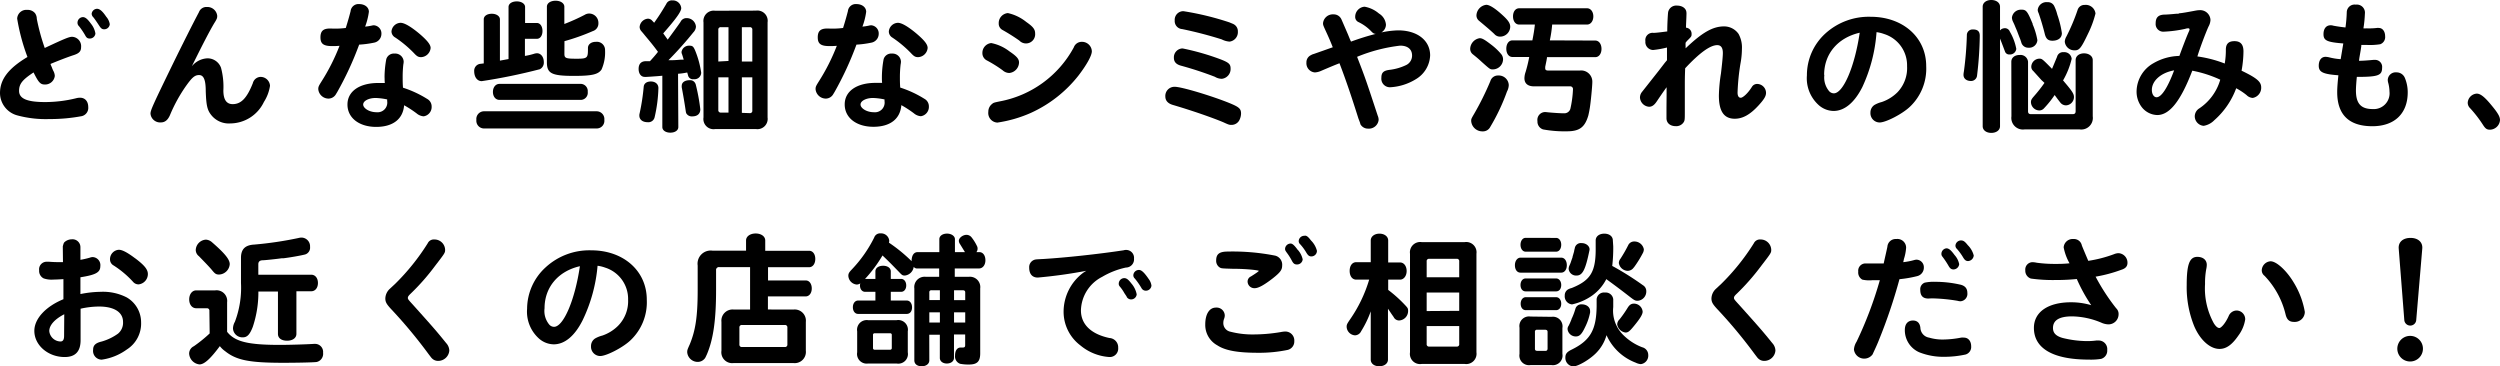
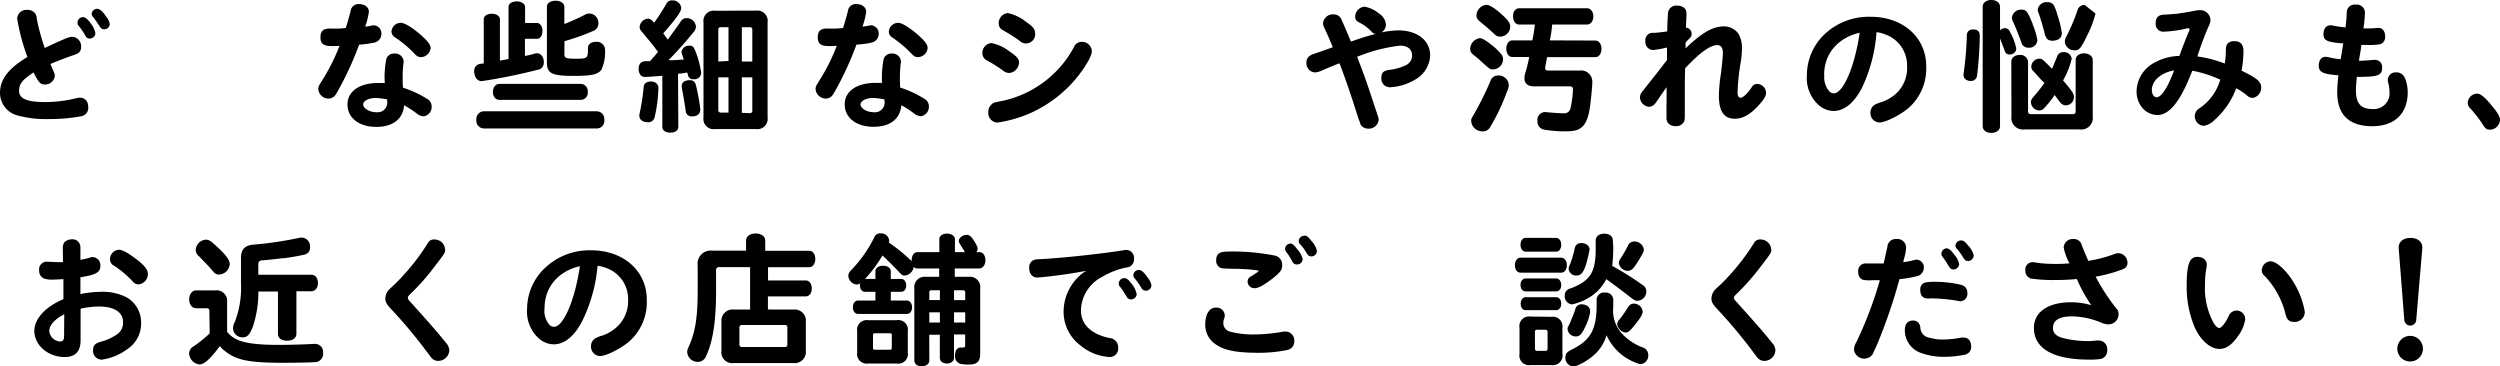
<svg xmlns="http://www.w3.org/2000/svg" width="447.02" height="65.52" viewBox="0 0 447.02 65.52">
  <g id="レイヤー_2" data-name="レイヤー 2">
    <g id="LP">
      <path d="M9.05,11.54c.08.16.15.34.23.52a4.52,4.52,0,0,0,.31.71,2.12,2.12,0,0,1,.21.8A1.74,1.74,0,0,1,8,15.11c-.78,0-1.11-.37-2-2.16C4,14.27,3.41,15,3.41,16.25c0,1.4,1.45,2,4.65,2a23.22,23.22,0,0,0,5.54-.68,2.8,2.8,0,0,1,.7-.1c.91,0,1.48.65,1.48,1.69a1.51,1.51,0,0,1-1.17,1.61,31,31,0,0,1-5.82.52,19.41,19.41,0,0,1-5.67-.65,4.17,4.17,0,0,1-3.12-4c0-2.45,1.51-4.42,4.91-6.45A35.74,35.74,0,0,1,3.07,3.33,1.64,1.64,0,0,1,4.89,1.77a1.67,1.67,0,0,1,1.38.6,1.74,1.74,0,0,1,.31,1A37.15,37.15,0,0,0,8,8.58c3.43-1.61,4.34-2,4.88-2a1.68,1.68,0,0,1,1.62,1.85c0,.73-.34,1.09-1.25,1.4-1.3.42-3,1.1-4.19,1.59Zm7.23-7.28A3.65,3.65,0,0,1,17.06,6a1,1,0,0,1-1,.89c-.41,0-.6-.13-.86-.63a13.44,13.44,0,0,0-1.06-1.56A.85.85,0,0,1,13.86,4a1,1,0,0,1,1-.94C15.29,3.09,15.68,3.43,16.28,4.26ZM19,3a2.63,2.63,0,0,1,.63,1.33,1,1,0,0,1-1,.91c-.37,0-.57-.16-.86-.6s-.88-1.33-1.09-1.56a.92.92,0,0,1-.29-.62,1,1,0,0,1,1-.89C17.86,1.61,18.33,2,19,3Z" />
-       <path d="M37.08,10.43a2.56,2.56,0,0,1,2.44,1.69,13.16,13.16,0,0,1,.42,4.05c0,1.61.54,2.45,1.66,2.45,1.51,0,2.55-1.07,3.61-3.75a1.47,1.47,0,0,1,1.36-1.12,1.69,1.69,0,0,1,1.71,1.59,7.4,7.4,0,0,1-1.09,2.89,6.71,6.71,0,0,1-6,3.84,4,4,0,0,1-3.4-1.48c-.73-.91-.91-1.71-1-4.26,0-2.11-.39-2.91-1.2-2.91s-1.3.52-2.31,1.92a27.38,27.38,0,0,0-2.89,5.25c-.39.89-.91,1.3-1.63,1.3a1.73,1.73,0,0,1-1.85-1.56c0-.62.36-1.43,4.39-9.7,1.38-2.8,3.07-6.18,4.27-8.45A1.42,1.42,0,0,1,37,1.25a1.77,1.77,0,0,1,1.84,1.56c0,.36,0,.52-.54,1.35-.89,1.51-2.06,3.77-4,7.7A3.78,3.78,0,0,1,37.08,10.43Z" />
      <path d="M60,5.12A14.71,14.71,0,0,0,61.83,5c.41-1.32.6-2,.86-3A1.41,1.41,0,0,1,64.22.73c1,0,1.74.57,1.74,1.38a12.1,12.1,0,0,1-.67,2.65,9.67,9.67,0,0,0,1.17-.18,1.67,1.67,0,0,1,.39-.06A1.46,1.46,0,0,1,68.2,6.08a1.6,1.6,0,0,1-1.28,1.54,17.72,17.72,0,0,1-2.7.36,57.66,57.66,0,0,1-3.93,8.5c-.23.37-.23.39-.31.5a1.55,1.55,0,0,1-1.25.65,1.85,1.85,0,0,1-1.82-1.69c0-.42.08-.57.55-1.33a35.79,35.79,0,0,0,3.25-6.42,12.94,12.94,0,0,1-1.33.05c-1.53,0-2.08-.41-2.08-1.56S57.82,5.1,59,5.1Zm8.76,8.76a17.92,17.92,0,0,1,.31-3.3,1.41,1.41,0,0,1,1.48-1A1.51,1.51,0,0,1,72.18,11a2.63,2.63,0,0,1-.06.52A19.91,19.91,0,0,0,72,13.81c0,.49,0,1.19.06,1.87a19.07,19.07,0,0,1,4.31,2,1.53,1.53,0,0,1,.81,1.37,1.68,1.68,0,0,1-1.43,1.75,2.17,2.17,0,0,1-1.25-.52,19.61,19.61,0,0,0-2.24-1.46c-.2,2.47-2,3.87-5,3.87s-5.13-1.58-5.13-4,2.24-3.85,5.49-3.85c.29,0,.75,0,1.19,0C68.77,14.48,68.77,14.12,68.77,13.88Zm.47,3.9a11.34,11.34,0,0,0-2.06-.26c-1.24,0-2.23.52-2.23,1.17s1.06,1.38,2.42,1.38a1.73,1.73,0,0,0,1.87-2ZM75.09,6.11C76.44,7.28,77,8,77,8.58a1.8,1.8,0,0,1-1.69,1.64c-.49,0-.75-.13-1.3-.73a20.37,20.37,0,0,0-3.33-2.78A1.27,1.27,0,0,1,70,5.64a1.68,1.68,0,0,1,1.64-1.56C72.33,4.08,73.55,4.81,75.09,6.11Z" />
      <path d="M93.86,10a11.69,11.69,0,0,0,1.59-.37A2.26,2.26,0,0,1,96,9.52c.72,0,1.24.67,1.24,1.61a1.31,1.31,0,0,1-.72,1.25,101.57,101.57,0,0,1-10.38,2.13c-.81,0-1.35-.73-1.35-1.8a1.24,1.24,0,0,1,1.12-1.3l.59-.07V3.46c0-.6.6-1,1.44-1s1.45.44,1.45,1v7.38l1.54-.28V1.25c0-.6.62-1,1.48-1s1.48.44,1.48,1V4.11H96c.58,0,1,.6,1,1.43s-.41,1.4-1,1.4H93.86Zm12.9,9.9a1.39,1.39,0,0,1,1.3,1.54,1.37,1.37,0,0,1-1.3,1.53H86.47a1.38,1.38,0,0,1-1.29-1.53,1.38,1.38,0,0,1,1.29-1.54ZM103.92,15a1.29,1.29,0,0,1,1.17,1.43,1.27,1.27,0,0,1-1.17,1.43H89.31c-.7,0-1.17-.6-1.17-1.43S88.63,15,89.31,15Zm-3-5.38c0,.78.23.88,2.21.88s2-.16,2-1.92c0-.65.58-1.1,1.41-1.1A1.47,1.47,0,0,1,108.19,9a7.54,7.54,0,0,1-.63,3.43c-.6.89-1.74,1.14-4.94,1.14-4,0-4.83-.44-4.83-2.44V1.2c0-.63.65-1.07,1.56-1.07s1.56.47,1.56,1.07V4.29a34.88,34.88,0,0,0,3.64-1.64,1.54,1.54,0,0,1,.83-.23A1.66,1.66,0,0,1,107,4.13a1.42,1.42,0,0,1-1,1.43,38,38,0,0,1-5.07,1.8Z" />
      <path d="M121.29,22.72c0,.6-.6,1-1.43,1s-1.43-.41-1.43-1V13.54c-.78.08-1.33.11-2,.16l-.83.05a1.39,1.39,0,0,1-.32,0c-.65,0-1.09-.57-1.09-1.43s.42-1.4,1.38-1.38c.26,0,.44,0,.65,0,.36-.39,1-1.1,1.43-1.67-.78-1.07-1.27-1.66-2.34-2.94-.18-.23-.44-.54-.49-.59l-.11-.13a1.2,1.2,0,0,1-.34-.78,1.62,1.62,0,0,1,1.46-1.49,1,1,0,0,1,.75.32l.39.41c.89-1.27,1.17-1.69,2.16-3.35a1.08,1.08,0,0,1,1.09-.65,1.51,1.51,0,0,1,1.59,1.38c0,.62-.91,1.89-3.22,4.52l.41.57.39.55c.73-1,1.72-2.34,2.29-3.17a1.16,1.16,0,0,1,1.12-.68,1.65,1.65,0,0,1,1.64,1.53,1.55,1.55,0,0,1-.45,1,65.6,65.6,0,0,1-4.47,5c.57,0,1.15,0,2.19-.1l.54,0c-.1-.39-.21-.7-.28-.93a1.09,1.09,0,0,1-.11-.45,1.35,1.35,0,0,1,1.43-1.12c.57,0,.73.16,1.09,1.07a16.57,16.57,0,0,1,1,3.77,1.2,1.2,0,0,1-1.35,1.15.88.88,0,0,1-1-.68l-.15-.52a11.75,11.75,0,0,1-1.64.23Zm-3.56-7a25.79,25.79,0,0,1-.68,5.25,1.14,1.14,0,0,1-1.25.88c-.91,0-1.48-.47-1.48-1.19a1.31,1.31,0,0,1,.05-.39,37.35,37.35,0,0,0,.73-4.76c.05-.57.52-.94,1.28-.94S117.73,15,117.73,15.76Zm6.63-.78a33.38,33.38,0,0,1,.86,4.6c0,.8-.52,1.27-1.43,1.27a1.11,1.11,0,0,1-1-.44c-.11-.13-.13-.21-.21-.75-.16-1.1-.44-2.76-.68-4a1.52,1.52,0,0,1,0-.28c0-.62.57-1,1.43-1A1,1,0,0,1,124.36,15ZM135.17,1.9A1.84,1.84,0,0,1,137.25,4V21a1.84,1.84,0,0,1-2.08,2.08h-7.3A1.82,1.82,0,0,1,125.79,21V4a1.84,1.84,0,0,1,2.08-2.08Zm-4.91,9V4.86h-1.35a.42.42,0,0,0-.47.47V11Zm-1.82,8.76a.42.42,0,0,0,.47.47h1.35V13.83h-1.82ZM134.52,11V5.33a.41.41,0,0,0-.46-.47h-1.41V11Zm-.46,9.23a.41.41,0,0,0,.46-.47V13.83h-1.87v6.35Z" />
      <path d="M148.93,5.12A14.71,14.71,0,0,0,150.75,5c.41-1.32.6-2,.86-3A1.41,1.41,0,0,1,153.14.73c1,0,1.74.57,1.74,1.38a12.1,12.1,0,0,1-.67,2.65,9.67,9.67,0,0,0,1.17-.18,1.76,1.76,0,0,1,.39-.06,1.46,1.46,0,0,1,1.35,1.56,1.6,1.6,0,0,1-1.28,1.54,17.72,17.72,0,0,1-2.7.36,57.66,57.66,0,0,1-3.93,8.5c-.23.37-.23.39-.31.5a1.55,1.55,0,0,1-1.25.65,1.85,1.85,0,0,1-1.82-1.69c0-.42.08-.57.55-1.33a35.79,35.79,0,0,0,3.25-6.42,12.94,12.94,0,0,1-1.33.05c-1.53,0-2.08-.41-2.08-1.56s.52-1.58,1.69-1.58Zm8.76,8.76a17.92,17.92,0,0,1,.31-3.3,1.41,1.41,0,0,1,1.48-1A1.51,1.51,0,0,1,161.1,11a2.63,2.63,0,0,1-.06.52,19.91,19.91,0,0,0-.13,2.27c0,.49,0,1.19.06,1.87a19.07,19.07,0,0,1,4.31,2,1.53,1.53,0,0,1,.81,1.37,1.68,1.68,0,0,1-1.43,1.75,2.17,2.17,0,0,1-1.25-.52,19.61,19.61,0,0,0-2.24-1.46c-.2,2.47-2,3.87-5,3.87s-5.13-1.58-5.13-4,2.24-3.85,5.49-3.85c.29,0,.75,0,1.2,0C157.69,14.48,157.69,14.12,157.69,13.88Zm.47,3.9a11.34,11.34,0,0,0-2.06-.26c-1.24,0-2.23.52-2.23,1.17s1.06,1.38,2.42,1.38a1.73,1.73,0,0,0,1.87-2ZM164,6.11c1.35,1.17,1.87,1.85,1.87,2.47a1.8,1.8,0,0,1-1.69,1.64c-.49,0-.75-.13-1.3-.73a20.37,20.37,0,0,0-3.33-2.78,1.27,1.27,0,0,1-.62-1.07,1.68,1.68,0,0,1,1.64-1.56C161.25,4.08,162.47,4.81,164,6.11Z" />
      <path d="M180.49,9.18c1.3.88,1.72,1.35,1.72,2a1.93,1.93,0,0,1-1.75,1.87,1.81,1.81,0,0,1-1.19-.49,23.26,23.26,0,0,0-2.78-1.74,1.45,1.45,0,0,1-.83-1.33,1.76,1.76,0,0,1,1.58-1.79A7.76,7.76,0,0,1,180.49,9.18Zm14.74,0c0,.76-.93,2.42-2.36,4.29a22.82,22.82,0,0,1-8.53,6.71,23.07,23.07,0,0,1-6,1.74A1.71,1.71,0,0,1,176.72,20a1.74,1.74,0,0,1,.63-1.38c.31-.26.31-.26,1.4-.49A19,19,0,0,0,192,8.48a1.5,1.5,0,0,1,1.43-1A1.76,1.76,0,0,1,195.23,9.15ZM183.51,3.93c1.22.85,1.58,1.32,1.58,2.05a1.64,1.64,0,0,1-2.83,1.27,34.83,34.83,0,0,0-3-1.89,1.27,1.27,0,0,1-.68-1.17,1.79,1.79,0,0,1,1.64-1.85A8,8,0,0,1,183.51,3.93Z" />
-       <path d="M219.91,18.46c1.69.7,2,1,2,1.87a2.69,2.69,0,0,1-.23,1,1.57,1.57,0,0,1-1.46,1c-.39,0-.47,0-1.48-.47-1.9-.8-5.62-2.1-9-3.09-.91-.26-1.37-.78-1.37-1.53a1.63,1.63,0,0,1,1.63-1.72C211.15,15.47,216.81,17.19,219.91,18.46Zm-1.74-7.88c1.56.6,1.87.88,1.87,1.69a1.76,1.76,0,0,1-1.56,1.82,2.41,2.41,0,0,1-1.25-.36,63.1,63.1,0,0,0-6.11-2c-.83-.24-1.22-.68-1.22-1.41a1.59,1.59,0,0,1,1.56-1.66A44.49,44.49,0,0,1,218.17,10.58ZM219.83,4c.44.19.65.26.78.34a1.42,1.42,0,0,1,.73,1.3,1.7,1.7,0,0,1-1.48,1.8,3.55,3.55,0,0,1-1.41-.4,72.17,72.17,0,0,0-7.07-1.84,1.43,1.43,0,0,1-1.33-1.53A1.54,1.54,0,0,1,211.61,2,51.32,51.32,0,0,1,219.83,4Z" />
      <path d="M241.57,7.44c1.43-.52,2.91-1,4.44-1.38-.31,0-.52-.13-.86-.5a7.84,7.84,0,0,0-2.28-1.63,1,1,0,0,1-.55-.94A1.8,1.8,0,0,1,244,1.2a5.36,5.36,0,0,1,2.57,1.22,2.56,2.56,0,0,1,1.25,2A1.65,1.65,0,0,1,247,5.8a16.13,16.13,0,0,1,3-.37c3.43,0,5.72,1.8,5.72,4.48a5.17,5.17,0,0,1-2.52,4.23,9.72,9.72,0,0,1-4.6,1.46A1.53,1.53,0,0,1,247,13.91c0-.94.39-1.3,1.54-1.43a9.35,9.35,0,0,0,2.81-.81,1.87,1.87,0,0,0,1.14-1.74c0-1.12-.78-1.77-2.13-1.77a28.82,28.82,0,0,0-7.7,2c1.43,3.69,1.54,4,3.69,10.53a1.84,1.84,0,0,1,.16.75A1.75,1.75,0,0,1,244.63,23a1.53,1.53,0,0,1-1.4-.83c0-.11,0-.11-.34-1-1.4-4.45-2.39-7.28-3.38-9.86-.8.31-1.32.52-3.4,1.41a3.11,3.11,0,0,1-1,.23,1.64,1.64,0,0,1-1.51-1.77,1.4,1.4,0,0,1,.81-1.32,1.87,1.87,0,0,1,.5-.21l1.79-.63,1.61-.57c-.36-.91-.67-1.64-1.12-2.62-.6-1.3-.62-1.36-.62-1.69a1.76,1.76,0,0,1,1.87-1.57,1.49,1.49,0,0,1,1.35.76c.06.1.06.1,1.23,2.81l.36.88Z" />
      <path d="M266.66,8a10.78,10.78,0,0,1,1.71,1.61,1.49,1.49,0,0,1,.39,1,1.84,1.84,0,0,1-1.82,1.8c-.49,0-.49,0-1.95-1.3-.7-.65-.94-.84-1.61-1.38a1.25,1.25,0,0,1-.5-1,2,2,0,0,1,1.7-1.9C265,6.84,265.36,7,266.66,8Zm3.12,7.2a2.62,2.62,0,0,1-.32,1.17,35.82,35.82,0,0,1-3,6.34,1.45,1.45,0,0,1-1.35.78,2,2,0,0,1-2.05-1.84c0-.37,0-.39.52-1.28a50.89,50.89,0,0,0,2.91-5.87,1.4,1.4,0,0,1,1.4-1A1.79,1.79,0,0,1,269.78,15.21ZM268.66,2.7c1,.91,1.38,1.46,1.38,2.08a1.81,1.81,0,0,1-1.77,1.77,1.35,1.35,0,0,1-1.09-.49c-.76-.7-1-.91-2.71-2.34a1.24,1.24,0,0,1-.47-1A2,2,0,0,1,265.75.86C266.34.86,267.33,1.48,268.66,2.7Zm16.59,4.55c.65,0,1.11.63,1.11,1.49s-.46,1.48-1.11,1.48h-8.64c0,.26-.05.34-.07.54l-.24,1.17,0,.11a.71.71,0,0,0,0,.21c0,.23.16.36.49.36h5.7a2,2,0,0,1,2.23,2.05c0,.71-.28,3.64-.46,4.71-.08.47-.13.75-.26,1.3-.63,2.11-1.59,2.81-3.83,2.81a21.09,21.09,0,0,1-4.26-.34,1.46,1.46,0,0,1-1-1.48,1.4,1.4,0,0,1,1.59-1.61c.57.07,2,.18,2.75.2a1.44,1.44,0,0,0,.32,0,1.12,1.12,0,0,0,1.22-.78,19,19,0,0,0,.47-3.48.49.49,0,0,0-.55-.55H274.3c-1.12,0-1.72-.52-1.72-1.46a3.53,3.53,0,0,1,.21-1.11,25.51,25.51,0,0,0,.65-2.68h-3c-.65,0-1.1-.6-1.1-1.48s.45-1.49,1.1-1.49H274c.21-1.06.34-1.82.45-2.83h-2.81c-.65,0-1.1-.6-1.1-1.46s.45-1.45,1.1-1.45h12.14c.65,0,1.12.62,1.12,1.45s-.47,1.46-1.12,1.46h-6.24a21.91,21.91,0,0,1-.42,2.83Z" />
      <path d="M298.06,8.5a17.38,17.38,0,0,1-2.47.44,1.42,1.42,0,0,1-1.38-1.58,1.29,1.29,0,0,1,1.44-1.48c.44,0,1.45-.13,2.47-.26,0-1.3.1-3,.15-3.41A1.47,1.47,0,0,1,299.86,1c1,0,1.69.55,1.69,1.3a1.65,1.65,0,0,1,0,.34c0,.54-.08,1.71-.08,2.31a1.08,1.08,0,0,1,1,1.09c0,.47,0,.47-.84,1.3l-.23.29a4.5,4.5,0,0,0,0,.62v.39c3-2.86,4.87-3.92,6.89-3.92a3.14,3.14,0,0,1,2.58,1.35,5,5,0,0,1,.6,2.68,14.63,14.63,0,0,1-.26,2.62,39.63,39.63,0,0,0-.52,5.18c0,.6.2.93.57.93s1.25-.75,2-1.95a1.07,1.07,0,0,1,.93-.52,1.61,1.61,0,0,1,1.59,1.59c0,.57-.31,1.12-1.3,2.21-1.51,1.66-2.84,2.42-4.29,2.42-1.93,0-2.84-1.33-2.84-4.14a28.12,28.12,0,0,1,.37-3.95c.21-1.77.34-3.07.34-3.66q0-1.41-1-1.41c-1.25,0-3.14,1.35-5.74,4.14-.06,1.63-.06,2.23-.06,3.19v.94c0,1.74,0,3,0,3.59,0,1.48,0,1.64-.26,2a1.57,1.57,0,0,1-1.35.63c-1,0-1.67-.55-1.67-1.43v-.39c0-.18,0-.81,0-1.46L298,17l0-1v-.4c-.47.63-1.4,2-1.79,2.58s-.81.91-1.33.91a1.75,1.75,0,0,1-1.64-1.66,1.61,1.61,0,0,1,.32-.94l3-3.8,1.14-1.48.37-.44V9.88c0-.31,0-.57,0-.81V8.5Z" />
      <path d="M333,15.57c-1.41,2.79-3.2,4.27-5.15,4.27a4.1,4.1,0,0,1-2.76-1.15,6.44,6.44,0,0,1-2-5.22A10.07,10.07,0,0,1,326.38,6a11.54,11.54,0,0,1,8.11-3c5.77,0,9.93,3.69,9.93,8.81a9.37,9.37,0,0,1-3,7.36c-1.4,1.28-4.24,2.73-5.33,2.73a1.66,1.66,0,0,1-1.64-1.77,1.6,1.6,0,0,1,.73-1.37,5.16,5.16,0,0,1,1.3-.52,7.36,7.36,0,0,0,2.83-1.77A6.26,6.26,0,0,0,341,11.83a5.87,5.87,0,0,0-4.11-5.75,6.16,6.16,0,0,0-1.35-.33A27.88,27.88,0,0,1,333,15.57Zm-6.79-2.18a3.81,3.81,0,0,0,.81,2.86,1.16,1.16,0,0,0,.88.44c1.69,0,3.74-4.78,4.63-10.84C328.59,6.76,326.17,9.65,326.17,13.39Z" />
-       <path d="M354,6.4a65.16,65.16,0,0,1-.49,7.14,1.07,1.07,0,0,1-1.09.94c-.81,0-1.33-.44-1.33-1.09,0-.1,0-.23.08-.68a60.66,60.66,0,0,0,.52-6.44,1,1,0,0,1,1.06-1C353.62,5.25,354,5.62,354,6.4Zm3.88-1.2a1.42,1.42,0,0,1,.59-.16.94.94,0,0,1,.91.63,9.49,9.49,0,0,1,1.15,3.07,1.14,1.14,0,0,1-1.2,1,.79.79,0,0,1-.83-.55l-.13-.34c-.42-1.12-.49-1.3-.75-1.95V22.57c0,.7-.65,1.19-1.56,1.19s-1.54-.49-1.54-1.19V1.2c0-.71.65-1.2,1.54-1.2s1.56.49,1.56,1.2V5.43Zm1.76,5.85c0-.73.6-1.22,1.49-1.22a1.35,1.35,0,0,1,1.5,1.22v8.84c0,.36.16.52.52.52h7.47c.36,0,.52-.16.52-.52V10.74c0-.7.62-1.2,1.5-1.2s1.56.5,1.56,1.2V20.8a2.07,2.07,0,0,1-2.34,2.34H362a2.07,2.07,0,0,1-2.34-2.34Zm3.8-6.73a12.58,12.58,0,0,1,.86,2.86,1.46,1.46,0,0,1-1.59,1.35,1.27,1.27,0,0,1-1.3-1c-.1-.31-.18-.54-.23-.65-.16-.39-.31-.8-.47-1.22,0,0,0,0-.05-.13-.11-.26-.26-.6-.37-.88s-.23-.52-.39-.86a1.86,1.86,0,0,1-.15-.65,1.61,1.61,0,0,1,1.66-1.41C362.31,1.71,362.52,2,363.48,4.32Zm1.59,10-1.46-1.62a1,1,0,0,1-.36-.78,1.49,1.49,0,0,1,1.4-1.43c.52,0,.52,0,2.31,1.82.47-1.11.73-1.76.89-2.13A1.1,1.1,0,0,1,369,9.33a1.31,1.31,0,0,1,1.43,1.2,14.26,14.26,0,0,1-1.54,3.85c1.72,2,1.95,2.42,1.95,3a1.49,1.49,0,0,1-1.45,1.46,1.3,1.3,0,0,1-1-.52c-.29-.37-.45-.57-1-1.33a18,18,0,0,1-1.9,2.37,1.13,1.13,0,0,1-.86.39,1.53,1.53,0,0,1-1.48-1.46c0-.36.08-.54.47-1a26.9,26.9,0,0,0,1.95-2.47ZM367.3,1.06a8,8,0,0,1,.55,1.51c.08.26.18.52.18.55a17.13,17.13,0,0,1,.65,2.81c0,.83-.65,1.35-1.69,1.35-.75,0-1.12-.31-1.35-1.15-.31-1.29-.78-2.83-1.12-3.79a1.36,1.36,0,0,1-.16-.57A1.57,1.57,0,0,1,366.11.39,1.24,1.24,0,0,1,367.3,1.06Zm7.39,1.36a18.1,18.1,0,0,1-1.36,3.66C372.14,8.58,371.8,9,371,9a1.72,1.72,0,0,1-1.8-1.54,2,2,0,0,1,.29-.93,35.39,35.39,0,0,0,2-4.74,1.27,1.27,0,0,1,1.27-.91A1.75,1.75,0,0,1,374.69,2.42Z" />
+       <path d="M354,6.4a65.16,65.16,0,0,1-.49,7.14,1.07,1.07,0,0,1-1.09.94c-.81,0-1.33-.44-1.33-1.09,0-.1,0-.23.08-.68a60.66,60.66,0,0,0,.52-6.44,1,1,0,0,1,1.06-1C353.62,5.25,354,5.62,354,6.4Zm3.88-1.2a1.42,1.42,0,0,1,.59-.16.94.94,0,0,1,.91.63,9.49,9.49,0,0,1,1.15,3.07,1.14,1.14,0,0,1-1.2,1,.79.79,0,0,1-.83-.55l-.13-.34c-.42-1.12-.49-1.3-.75-1.95V22.57c0,.7-.65,1.19-1.56,1.19s-1.54-.49-1.54-1.19V1.2c0-.71.65-1.2,1.54-1.2s1.56.49,1.56,1.2V5.43Zm1.76,5.85c0-.73.6-1.22,1.49-1.22a1.35,1.35,0,0,1,1.5,1.22v8.84c0,.36.16.52.52.52h7.47c.36,0,.52-.16.52-.52V10.74c0-.7.62-1.2,1.5-1.2s1.56.5,1.56,1.2V20.8a2.07,2.07,0,0,1-2.34,2.34H362a2.07,2.07,0,0,1-2.34-2.34Zm3.8-6.73a12.58,12.58,0,0,1,.86,2.86,1.46,1.46,0,0,1-1.59,1.35,1.27,1.27,0,0,1-1.3-1c-.1-.31-.18-.54-.23-.65-.16-.39-.31-.8-.47-1.22,0,0,0,0-.05-.13-.11-.26-.26-.6-.37-.88s-.23-.52-.39-.86a1.86,1.86,0,0,1-.15-.65,1.61,1.61,0,0,1,1.66-1.41C362.31,1.71,362.52,2,363.48,4.32Zm1.59,10-1.46-1.62a1,1,0,0,1-.36-.78,1.49,1.49,0,0,1,1.4-1.43c.52,0,.52,0,2.31,1.82.47-1.11.73-1.76.89-2.13A1.1,1.1,0,0,1,369,9.33a1.31,1.31,0,0,1,1.43,1.2,14.26,14.26,0,0,1-1.54,3.85c1.72,2,1.95,2.42,1.95,3a1.49,1.49,0,0,1-1.45,1.46,1.3,1.3,0,0,1-1-.52c-.29-.37-.45-.57-1-1.33a18,18,0,0,1-1.9,2.37,1.13,1.13,0,0,1-.86.39,1.53,1.53,0,0,1-1.48-1.46c0-.36.08-.54.47-1a26.9,26.9,0,0,0,1.95-2.47ZM367.3,1.06a8,8,0,0,1,.55,1.51c.08.26.18.52.18.55a17.13,17.13,0,0,1,.65,2.81c0,.83-.65,1.35-1.69,1.35-.75,0-1.12-.31-1.35-1.15-.31-1.29-.78-2.83-1.12-3.79a1.36,1.36,0,0,1-.16-.57A1.57,1.57,0,0,1,366.11.39,1.24,1.24,0,0,1,367.3,1.06Zm7.39,1.36a18.1,18.1,0,0,1-1.36,3.66C372.14,8.58,371.8,9,371,9a1.72,1.72,0,0,1-1.8-1.54,2,2,0,0,1,.29-.93,35.39,35.39,0,0,0,2-4.74,1.27,1.27,0,0,1,1.27-.91Z" />
      <path d="M389.69,2.37c.36,0,1.66-.24,2.88-.47a4.19,4.19,0,0,1,.68-.08,1.84,1.84,0,0,1,2,1.74,2.62,2.62,0,0,1-.34,1.17c-.49,1.07-1.53,3.8-2,5.36a21.45,21.45,0,0,1,4.89,1.27A13.86,13.86,0,0,0,398,8.89c0-1.06.5-1.53,1.54-1.53s1.61.54,1.61,1.84a20,20,0,0,1-.34,3.44c2.81,1.35,3.51,2,3.51,3a1.84,1.84,0,0,1-1.51,1.87A1.68,1.68,0,0,1,401.7,17a11.63,11.63,0,0,0-1.85-1.22,14.08,14.08,0,0,1-3.92,5.72,3.44,3.44,0,0,1-1.9,1,1.73,1.73,0,0,1-1.59-1.72,1.7,1.7,0,0,1,.86-1.43A9.24,9.24,0,0,0,397,14.25a21.36,21.36,0,0,0-5-1.61c-2.08,5.43-4.06,7.93-6.27,7.93A3.64,3.64,0,0,1,382.85,19a4.56,4.56,0,0,1-.81-2.78,5.89,5.89,0,0,1,3-4.91A9.62,9.62,0,0,1,389.69,10c.52-1.43,1.35-3.62,1.74-4.45a1.07,1.07,0,0,0,.08-.31c0-.1-.11-.18-.24-.18a1.79,1.79,0,0,0-.54.1,22.28,22.28,0,0,1-3.75.5,1.37,1.37,0,0,1-1.53-1.49c0-1.06.49-1.53,1.59-1.56.36,0,1.27-.07,2.08-.15l.36,0Zm-4.92,13.72c0,.76.37,1.3.84,1.3.88,0,2-1.74,3.14-4.81C386.41,13,384.77,14.43,384.77,16.09Z" />
      <path d="M419,7.77c-2.92-.23-3.54-.52-3.54-1.66,0-1,.49-1.59,1.27-1.59a1.66,1.66,0,0,1,.52.08c.71.13,1.46.24,2.14.31a25.22,25.22,0,0,0,.23-2.7A1.4,1.4,0,0,1,421.23.83a1.45,1.45,0,0,1,1.63,1.64,21.23,21.23,0,0,1-.26,2.6,5.35,5.35,0,0,0,.58,0A12.46,12.46,0,0,0,425,5a1.29,1.29,0,0,1,.36,0c.65,0,1.12.6,1.12,1.48a1.35,1.35,0,0,1-.88,1.43,11.67,11.67,0,0,1-2.29.13c-.18,0-.6,0-1.09,0l0,.2-.1.68c-.21,1.25-.24,1.33-.31,1.95.7,0,1.71-.08,2.54-.16a1.43,1.43,0,0,1,.26,0,1.25,1.25,0,0,1,1.33,1.4c0,1.38-.7,1.64-4.52,1.64-.08.78-.16,1.82-.16,2.42,0,2.34.88,3.33,3,3.33a2.82,2.82,0,0,0,3-3.12,6.61,6.61,0,0,0-.26-1.69,2.3,2.3,0,0,1-.05-.39,1.41,1.41,0,0,1,1.56-1.36A1.6,1.6,0,0,1,430,13.91a6.65,6.65,0,0,1,.52,2.6c0,3.8-2.37,6.06-6.32,6.06-4.19,0-6.29-2.06-6.29-6.11,0-.76.08-1.74.21-3-2.76-.2-3.51-.57-3.51-1.71,0-1,.49-1.59,1.22-1.59a3.42,3.42,0,0,1,.6.08,11,11,0,0,0,2.1.34Z" />
      <path d="M445.56,18.9c1.12,1.35,1.46,2,1.46,2.55a1.84,1.84,0,0,1-1.8,1.74c-.54,0-.8-.18-1.22-.83a22,22,0,0,0-2.31-3,1.35,1.35,0,0,1-.44-1,1.73,1.73,0,0,1,1.61-1.62C443.53,16.74,444.29,17.34,445.56,18.9Z" />
      <path d="M11.23,44.25l0-.1,0-.11c.18-.65.18-.65.47-.88a2,2,0,0,1,1.14-.37,1.41,1.41,0,0,1,1.54,1.41v2.26a16.32,16.32,0,0,0,1.69-.39,1.38,1.38,0,0,1,.54-.1,1.44,1.44,0,0,1,1.33,1.61c0,1.12-.78,1.56-3.56,2v3A19,19,0,0,1,18,52.18a9.3,9.3,0,0,1,4.66,1,5.14,5.14,0,0,1,2.57,4.45,5.49,5.49,0,0,1-2.55,4.86,10,10,0,0,1-4.5,1.82,1.56,1.56,0,0,1-1.53-1.77c0-.8.44-1.22,1.56-1.48a9.45,9.45,0,0,0,2.89-1.4A2.53,2.53,0,0,0,22,57.56c0-1.74-1.59-2.75-4.29-2.75a15.32,15.32,0,0,0-3.3.39v5.64c0,2-.94,3-2.84,3-3,0-5.43-2.13-5.43-4.68,0-2.15,2-4.34,5.2-5.66l0-3.59c-.78.05-1.37.08-1.79.08a4.3,4.3,0,0,1-1.74-.21A1.49,1.49,0,0,1,7,48.33,1.35,1.35,0,0,1,8.37,46.8l.39,0c.62.05,1.17.07,1.69.07l.81,0Zm.26,11.94c-1.77.91-2.68,2-2.68,3a2.06,2.06,0,0,0,2,1.87c.44,0,.65-.31.65-1Zm12.69-10c1.66,1.25,2.26,2,2.26,2.81a1.86,1.86,0,0,1-1.66,1.85,1.28,1.28,0,0,1-1-.47,17.23,17.23,0,0,0-3.46-2.91,1.24,1.24,0,0,1-.65-1.12,1.69,1.69,0,0,1,1.59-1.69C21.87,44.67,22.78,45.14,24.18,46.2Z" />
      <path d="M37.44,55.59a.42.42,0,0,0-.47-.47H35.1c-.75,0-1.27-.65-1.27-1.58s.52-1.62,1.27-1.62h3.38a1.9,1.9,0,0,1,2.13,2.13v5.28c1.38,1.77,3.75,2.34,9.44,2.34,1.66,0,5-.1,6.06-.18a1.28,1.28,0,0,1,.31,0,1.44,1.44,0,0,1,1.35,1.59,1.5,1.5,0,0,1-1.12,1.64c-.33.08-3.53.15-6,.15-6.06,0-8.38-.46-10.4-2.08a4.24,4.24,0,0,1-.94-.9c-1.74,2.34-2.81,3.27-3.64,3.27a2.07,2.07,0,0,1-1.85-1.92,1.46,1.46,0,0,1,.84-1.33,24.72,24.72,0,0,0,2.83-2.29Zm3.64-8.35a2,2,0,0,1-1.9,1.85c-.52,0-.73-.13-1.22-.73s-1.38-1.51-2.39-2.55A1.42,1.42,0,0,1,35,44.69a1.94,1.94,0,0,1,1.82-1.84,1.79,1.79,0,0,1,1,.39C40.25,45.34,41.08,46.41,41.08,47.24Zm5.12,4.89a19.43,19.43,0,0,1-1,6.32c-.52,1.35-1,1.87-1.77,1.87a1.69,1.69,0,0,1-1.77-1.56A2.5,2.5,0,0,1,42,57.54a17.14,17.14,0,0,0,1.09-6.94V46.1c0-1.56.76-2.29,2.4-2.37a64.56,64.56,0,0,0,7.87-1.17,2.28,2.28,0,0,1,.55-.08,1.56,1.56,0,0,1,1.53,1.67,1.26,1.26,0,0,1-.88,1.35c-.91.23-2.78.55-3.87.68l-.32,0c-.88.13-3.06.36-3.4.36-.52,0-.78.26-.78.7v1.88h9.46c.7,0,1.2.59,1.2,1.48s-.5,1.48-1.2,1.48H53V59.7c0,.72-.65,1.22-1.67,1.22s-1.63-.47-1.63-1.22V52.13Z" />
      <path d="M79.59,44.64c0,.57,0,.57-1.8,2.91a39.65,39.65,0,0,1-4.32,4.92c-.41.39-.54.57-.54.78s0,.26.86,1.19c3.59,4,4.26,4.76,6,6.92a2.05,2.05,0,0,1,.55,1.33,2,2,0,0,1-2,1.84,1.52,1.52,0,0,1-1.12-.47c-.08-.07-.23-.28-.57-.72a87,87,0,0,0-6.58-7.93c-.94-1-1.17-1.38-1.17-2.06a2.44,2.44,0,0,1,.73-1.64l1-.93a39.62,39.62,0,0,0,5.85-7.28,1.2,1.2,0,0,1,1.19-.68A1.9,1.9,0,0,1,79.59,44.64Z" />
      <path d="M104.16,57.3c-1.41,2.79-3.2,4.27-5.15,4.27a4.08,4.08,0,0,1-2.76-1.15,6.44,6.44,0,0,1-2-5.22,10.07,10.07,0,0,1,3.36-7.44,11.54,11.54,0,0,1,8.11-3c5.77,0,9.93,3.69,9.93,8.82a9.36,9.36,0,0,1-3,7.35c-1.4,1.28-4.24,2.73-5.33,2.73a1.66,1.66,0,0,1-1.64-1.76,1.6,1.6,0,0,1,.73-1.38,5.16,5.16,0,0,1,1.3-.52,7.36,7.36,0,0,0,2.83-1.77,6.26,6.26,0,0,0,1.77-4.63,5.87,5.87,0,0,0-4.11-5.75,6.16,6.16,0,0,0-1.35-.33A27.88,27.88,0,0,1,104.16,57.3Zm-6.79-2.18A3.81,3.81,0,0,0,98.18,58a1.16,1.16,0,0,0,.88.44c1.69,0,3.74-4.78,4.63-10.84C99.79,48.49,97.37,51.38,97.37,55.12Z" />
      <path d="M141.88,55.35a2,2,0,0,1,2.21,2.21v5.15a2,2,0,0,1-2.21,2.21H131.17A1.94,1.94,0,0,1,129,62.71V57.56a2,2,0,0,1,2.21-2.21h2.91V47.76h-5.51a.51.51,0,0,0-.57.57V51.9c0,5.33-.5,8.78-1.64,11.46-.29.63-.31.68-.49.86a1.58,1.58,0,0,1-1.15.49A1.88,1.88,0,0,1,122.88,63c0-.37,0-.42.46-1.44,1-2.44,1.41-4.86,1.41-9.69V47.48a2.35,2.35,0,0,1,2.65-2.66h6V43c0-.73.73-1.25,1.72-1.25s1.71.52,1.71,1.25v1.84h7.85c.65,0,1.1.6,1.1,1.46s-.45,1.48-1.1,1.48h-7.35v2.37h6.76c.62,0,1.06.6,1.06,1.43S144.69,53,144.07,53h-6.76v2.34Zm-1.09,3.23a.42.42,0,0,0-.47-.47h-7.64a.42.42,0,0,0-.47.47v3a.42.42,0,0,0,.47.47h7.64a.42.42,0,0,0,.47-.47Z" />
      <path d="M166.17,64.43c0,.62-.55,1.06-1.36,1.06s-1.32-.41-1.32-1.06V51.58a1.85,1.85,0,0,1,2.08-2.08h2.36V48h-3.87a.72.72,0,0,1-.68-.29,1.8,1.8,0,0,1-1.58,1.56c-.39,0-.5-.05-1-.59-1.64-1.69-1.77-1.82-3-3a24.41,24.41,0,0,1-3.12,4.19h1.85V48.52c0-.6.57-1,1.38-1s1.37.42,1.37,1v1.35h1.85c.52,0,.91.49.91,1.17s-.39,1.14-.91,1.14h-1.85v1.56h2.86c.55,0,.94.5.94,1.22s-.39,1.17-.94,1.17h-8.71c-.54,0-.93-.49-.93-1.19s.39-1.2.93-1.2h3.1V52.18h-1.85c-.52,0-.91-.47-.91-1.14a.12.12,0,0,1,0-.08,1,1,0,0,1,.07-.29,1.27,1.27,0,0,1-.65.21,1.65,1.65,0,0,1-1.5-1.56c0-.41.13-.62.62-1.14a23.17,23.17,0,0,0,4-5.7,1.11,1.11,0,0,1,1.15-.75A1.46,1.46,0,0,1,159,43a1.28,1.28,0,0,1-.05.39A28.07,28.07,0,0,1,163,46.7c0-1,.39-1.62,1.09-1.62h3.87V42.77c0-.6.6-1,1.38-1s1.41.44,1.41,1v2.31h1.79l-.91-1.48a1,1,0,0,1-.18-.54c0-.52.7-1.07,1.38-1.07a1.18,1.18,0,0,1,.91.47,8.18,8.18,0,0,1,1,1.64.94.94,0,0,1,.06.36,1,1,0,0,1-.21.62h.52c.65,0,1.09.6,1.09,1.46S175.71,48,175.06,48h-4.34V49.5h2.47a1.85,1.85,0,0,1,2.08,2.08v11.6c0,1.46-.55,2-2,2a7.72,7.72,0,0,1-1.59-.13,1.39,1.39,0,0,1-.91-1.46c0-.88.36-1.45,1-1.45l.18,0h.19c.33,0,.44-.1.44-.44v-1.9h-2V64c0,.59-.55,1-1.28,1s-1.25-.42-1.25-1V59.85h-1.89Zm-12.9-5.18a1.73,1.73,0,0,1,1.95-2h5.1a1.73,1.73,0,0,1,2,2V63a1.72,1.72,0,0,1-2,2h-5.1a1.72,1.72,0,0,1-1.95-2Zm5.88,3.28a.28.28,0,0,0,.31-.31V59.9a.28.28,0,0,0-.31-.31h-2.73a.28.28,0,0,0-.32.31v2.32a.28.28,0,0,0,.32.31Zm7.41-10.63a.34.34,0,0,0-.39.39v1.37h1.89V51.9Zm1.5,5.77V55.85h-1.89v1.82Zm4.53-5.38c0-.26-.13-.37-.39-.39h-1.61v1.76h2Zm0,5.38V55.85h-2v1.82Z" />
      <path d="M185.56,49.63c-1,0-1.53-.67-1.53-1.76a1.38,1.38,0,0,1,.83-1.38c.28-.11.28-.11,1.69-.18,4-.24,10-.89,14.38-1.56a1.33,1.33,0,0,1,.44-.06,1.41,1.41,0,0,1,1.4,1.56,1.46,1.46,0,0,1-1.45,1.59,14.21,14.21,0,0,0-4.24,1.66,6.92,6.92,0,0,0-3.8,6c0,2.49,1.8,4.24,5.1,4.94a1.66,1.66,0,0,1,1.56,1.74,1.51,1.51,0,0,1-1.56,1.66,9,9,0,0,1-5.2-2.08,7.53,7.53,0,0,1-3-6.06,8.71,8.71,0,0,1,3.46-6.89c.18-.13.18-.13.6-.39A86.9,86.9,0,0,1,185.56,49.63Zm16.69,1a4.17,4.17,0,0,1,1,2,1,1,0,0,1-1,.91.91.91,0,0,1-.78-.44c0-.06,0-.06-.42-.68a6.91,6.91,0,0,0-.83-1.2.71.71,0,0,1-.18-.49,1,1,0,0,1,1-1C201.45,49.74,201.76,50,202.25,50.62Zm3.1-.8a2.51,2.51,0,0,1,.54,1.24,1,1,0,0,1-1,.91.87.87,0,0,1-.78-.46,12.18,12.18,0,0,0-1.2-1.72.77.77,0,0,1-.26-.62,1,1,0,0,1,1-.91C204.1,48.26,204.59,48.72,205.35,49.82Z" />
      <path d="M231.43,61a1.54,1.54,0,0,1-1.25,1.58,24.91,24.91,0,0,1-5.23.5c-3.61,0-5.85-.39-7.28-1.33A4.15,4.15,0,0,1,215.51,58c0-1.82.73-3,1.9-3A1.46,1.46,0,0,1,219,56.39a1.76,1.76,0,0,1-.13.63,2.07,2.07,0,0,0-.13.7A1.57,1.57,0,0,0,220,59.31a15.75,15.75,0,0,0,4.29.49,29.21,29.21,0,0,0,4.7-.42,4.88,4.88,0,0,1,.78-.1A1.6,1.6,0,0,1,231.43,61ZM218,47.76a1.41,1.41,0,0,1-.54-1.17c0-1.17.57-1.61,2.1-1.61a39.23,39.23,0,0,1,8.45.73,1.67,1.67,0,0,1,1.25,1.79c0,.76-.36,1.22-1.64,2.24C226,51,225,51.53,224.35,51.53a1.21,1.21,0,0,1-1.27-1.19,1,1,0,0,1,.6-.91c.88-.55,1.4-.91,1.4-1s-2-.37-4.68-.37C218.35,48,218.35,48,218,47.76Zm14.07-3.07a3.74,3.74,0,0,1,.86,1.69,1,1,0,0,1-1,.91c-.42,0-.63-.13-.89-.59a10.69,10.69,0,0,0-1-1.59c-.2-.29-.26-.39-.26-.62a1,1,0,0,1,1-.94C231.09,43.55,231.43,43.84,232.05,44.69ZM234.42,43a4,4,0,0,1,1.06,1.85,1,1,0,0,1-1,1c-.36,0-.57-.16-.85-.6a9,9,0,0,0-1.15-1.58.74.74,0,0,1-.26-.6,1,1,0,0,1,1-.91C233.58,42.07,233.87,42.28,234.42,43Z" />
-       <path d="M248.22,51.84a23.31,23.31,0,0,1,2.94,2.63c.57.6.62.68.62,1.15a1.69,1.69,0,0,1-1.56,1.68,1.06,1.06,0,0,1-1-.57c-.08-.13-.08-.13-.28-.41s-.45-.68-.76-1.12v9.1c0,.7-.65,1.19-1.56,1.19S245.1,65,245.1,64.3V55.67a18.24,18.24,0,0,1-1.72,3.56,1.24,1.24,0,0,1-1.11.73,1.6,1.6,0,0,1-1.48-1.51c0-.39.05-.52.62-1.35a24.92,24.92,0,0,0,3.41-7.1H242.5c-.7,0-1.17-.62-1.17-1.56s.47-1.56,1.17-1.56h2.6V43c0-.7.65-1.22,1.56-1.22s1.56.52,1.56,1.22v3.93h2.13c.68,0,1.17.65,1.17,1.53S251,50,250.35,50h-2.13Zm13.7-8.55A1.84,1.84,0,0,1,264,45.37V63a1.84,1.84,0,0,1-2.08,2.08H254.2A1.82,1.82,0,0,1,252.12,63V45.37a1.84,1.84,0,0,1,2.08-2.08Zm-1,6.29V46.75a.41.41,0,0,0-.47-.47h-4.88a.41.41,0,0,0-.47.47v2.83Zm0,6V52.31h-5.82v3.31Zm-5.82,5.92a.41.41,0,0,0,.47.47h4.88a.41.41,0,0,0,.47-.47v-3.2h-5.82Z" />
      <path d="M279.16,46.07c.6,0,1,.57,1,1.35s-.41,1.33-1,1.33h-7.28c-.62,0-1-.55-1-1.33s.44-1.35,1-1.35Zm-1.74,10.58a1.72,1.72,0,0,1,1.95,2v4.63a1.72,1.72,0,0,1-1.95,2h-3.77a1.72,1.72,0,0,1-1.95-2V58.6a1.72,1.72,0,0,1,1.95-2Zm.83-14.11c.52,0,.91.52.91,1.22S278.8,45,278.25,45h-5.46c-.52,0-.91-.52-.91-1.23s.39-1.24.91-1.24Zm0,7.25c.52,0,.91.49.91,1.17s-.36,1.14-.91,1.14h-5.46c-.54,0-.91-.46-.91-1.14s.39-1.17.91-1.17Zm0,3.35c.53,0,.91.5.91,1.17s-.38,1.15-.91,1.15h-5.43c-.54,0-.91-.47-.91-1.15s.39-1.17.91-1.17Zm-3.79,9.21c0,.26.1.36.39.39h1.48c.26,0,.37-.13.39-.39v-3c0-.26-.13-.36-.39-.39h-1.48a.34.34,0,0,0-.39.39Zm14-18.31a27.54,27.54,0,0,1-.18,3.51A52.41,52.41,0,0,1,293.77,51a1.22,1.22,0,0,1,.6,1.07,1.66,1.66,0,0,1-1.53,1.71c-.44,0-.57-.07-1.3-.62-1.77-1.38-3-2.29-4.32-3.25a8.14,8.14,0,0,1-2.49,2.91,9.93,9.93,0,0,1-3.64,1.61,1.45,1.45,0,0,1-1.3-1.58,1.23,1.23,0,0,1,.57-1.09,2.62,2.62,0,0,1,.67-.26c3.43-1.38,4.35-2.94,4.29-7.34V43c0-.73.63-1.22,1.54-1.22s1.53.49,1.53,1.22Zm0,10.87a6.11,6.11,0,0,0,1.74,4.94,9.7,9.7,0,0,0,3.43,2.24,1.42,1.42,0,0,1,1.09,1.38,1.53,1.53,0,0,1-1.32,1.64,2.56,2.56,0,0,1-.94-.27,9.33,9.33,0,0,1-5.2-4.91,7.41,7.41,0,0,1-1.87,3.2c-1.17,1.19-3.25,2.39-4.09,2.39a1.53,1.53,0,0,1-1.4-1.58c0-.65.26-1,1.09-1.41,3.36-1.64,4.45-3.54,4.5-7.77V53.51a1.32,1.32,0,0,1,1.48-1.2,1.35,1.35,0,0,1,1.49,1.2Zm-7.47,2.21c0-.1.08-.21.13-.33a11.53,11.53,0,0,0,.58-1.59,1.09,1.09,0,0,1,1.14-.78c.83,0,1.48.49,1.48,1.17a1.9,1.9,0,0,1,0,.31,10.19,10.19,0,0,1-.92,2.65c-.59,1.25-1,1.61-1.61,1.61a1.47,1.47,0,0,1-1.5-1.32,1,1,0,0,1,.18-.57c.15-.29.21-.42.31-.65ZM281.45,45a4.82,4.82,0,0,1,.13-.6,1.1,1.1,0,0,1,1.25-.93c.83,0,1.51.62,1.38,1.27-.71,3.49-1.23,4.53-2.32,4.53a1.33,1.33,0,0,1-1.4-1.17,1.36,1.36,0,0,1,.13-.6,6.19,6.19,0,0,0,.26-.63c.08-.26.18-.52.26-.75l.05-.16,0-.07Zm12.27,10.71c0,.5-.44,1.23-1.53,2.55-.81,1-1.09,1.2-1.54,1.2A1.74,1.74,0,0,1,289.17,58a1.32,1.32,0,0,1,.44-.92A20.71,20.71,0,0,0,291,55.09c.36-.59.67-.8,1.17-.8A1.57,1.57,0,0,1,293.72,55.74Zm-1.58-7.9a1.33,1.33,0,0,1-1.1.62,1.66,1.66,0,0,1-1.58-1.4,1.25,1.25,0,0,1,.28-.75,24.57,24.57,0,0,0,1.38-2.4,1.17,1.17,0,0,1,1.09-.7,1.71,1.71,0,0,1,1.72,1.38,1.43,1.43,0,0,1-.13.6A19.66,19.66,0,0,1,292.14,47.84Z" />
      <path d="M316.71,44.64c0,.57,0,.57-1.8,2.91a40.56,40.56,0,0,1-4.31,4.92c-.42.39-.55.57-.55.78s0,.26.86,1.19c3.59,4,4.26,4.76,6,6.92a2.05,2.05,0,0,1,.55,1.33,2,2,0,0,1-2,1.84,1.52,1.52,0,0,1-1.12-.47c-.08-.07-.23-.28-.57-.72a87,87,0,0,0-6.58-7.93c-.94-1-1.17-1.38-1.17-2.06a2.44,2.44,0,0,1,.73-1.64l1-.93a39.62,39.62,0,0,0,5.85-7.28,1.21,1.21,0,0,1,1.2-.68A1.9,1.9,0,0,1,316.71,44.64Z" />
      <path d="M337.48,44.12a1.48,1.48,0,0,1,1.59-1.38,1.56,1.56,0,0,1,1.76,1.56,8.41,8.41,0,0,1-.39,2c-.07.34-.07.37-.13.58a12.35,12.35,0,0,0,2-.39,1.67,1.67,0,0,1,.39-.06A1.35,1.35,0,0,1,344,47.84a1.56,1.56,0,0,1-1.22,1.54,20.83,20.83,0,0,1-3.14.54,95.26,95.26,0,0,1-3.7,10.95c-.39,1-1,2.23-1.09,2.47a1.85,1.85,0,0,1-3.35-.84,3,3,0,0,1,.47-1.4,69,69,0,0,0,4.16-11c-.58,0-1,0-1.3,0A5.72,5.72,0,0,1,333,50a1.45,1.45,0,0,1-.73-1.43,1.3,1.3,0,0,1,1.17-1.46l.34,0c.39,0,1,0,1.5,0s.76,0,1.54,0C337,46.25,337.3,45,337.48,44.12Zm5.9,14.48a1.85,1.85,0,0,0,1.56,1.77,8.52,8.52,0,0,0,2.47.34,17.69,17.69,0,0,0,3.25-.34,2.4,2.4,0,0,1,.52,0c.76,0,1.28.63,1.28,1.54a1.4,1.4,0,0,1-1,1.48,17.91,17.91,0,0,1-3.8.41A11.7,11.7,0,0,1,343.2,63a4.3,4.3,0,0,1-2.6-4c0-1.09.55-1.69,1.48-1.69C342.84,57.33,343.28,57.77,343.38,58.6Zm1.43-5.22c-1,0-1.45-.52-1.45-1.54a1.24,1.24,0,0,1,.8-1.3,7.83,7.83,0,0,1,1.9-.15,19.91,19.91,0,0,1,4.29.47c1,.18,1.43.7,1.43,1.53a1.33,1.33,0,0,1-1.22,1.48,1.86,1.86,0,0,1-.52-.08,30.73,30.73,0,0,0-4.6-.44Zm4.68-7.78a3.45,3.45,0,0,1,.83,1.64,1.06,1.06,0,0,1-1,.94c-.39,0-.62-.16-.88-.6a15,15,0,0,0-1.12-1.69.73.73,0,0,1-.18-.49,1,1,0,0,1,.93-1C348.5,44.43,348.87,44.75,349.49,45.6Zm2.37-1.76a4,4,0,0,1,1.06,1.84,1.08,1.08,0,0,1-1,1c-.37,0-.58-.15-.86-.59a9.74,9.74,0,0,0-1.15-1.59.79.79,0,0,1-.26-.6,1,1,0,0,1,1-.91C351.05,43,351.29,43.13,351.86,43.84Z" />
      <path d="M369,44.23a1.61,1.61,0,0,1,1.75-1.49,1.43,1.43,0,0,1,1.5,1.15c.16.41.63,1.53,1.15,2.75A22.86,22.86,0,0,0,378,45.45a2.21,2.21,0,0,1,.81-.18A1.7,1.7,0,0,1,380.41,47c0,.59-.32,1-1.1,1.24a25.46,25.46,0,0,1-4.6,1.23,36.45,36.45,0,0,0,3.67,5.64,1.4,1.4,0,0,1,.44,1.09A1.81,1.81,0,0,1,377,58a3.25,3.25,0,0,1-1.28-.31,14,14,0,0,0-5.2-1.12c-2.29,0-3.43.68-3.43,2.08,0,.88.52,1.43,1.69,1.77a18.58,18.58,0,0,0,4.32.57,12.53,12.53,0,0,0,1.71-.1,1.12,1.12,0,0,1,.31,0,1.54,1.54,0,0,1,1.67,1.69,1.52,1.52,0,0,1-1.09,1.59,11.47,11.47,0,0,1-2.19.13c-6.42,0-9.83-2-9.83-5.67,0-2.84,2.53-4.58,6.63-4.58a12.62,12.62,0,0,1,3.62.52,29,29,0,0,1-2.58-4.68,37.47,37.47,0,0,1-3.87.18,28.28,28.28,0,0,1-4.34-.26,1.47,1.47,0,0,1-1-1.48,1.31,1.31,0,0,1,1.3-1.45,4.35,4.35,0,0,1,.76.1,23.75,23.75,0,0,0,3.25.21c.78,0,1.51,0,2.6-.11A9.18,9.18,0,0,1,369,44.23Z" />
      <path d="M401.46,57.12A6.42,6.42,0,0,1,400.24,60c-1.12,1.63-2.15,2.39-3.38,2.39-1.66,0-3.43-1.56-4.49-4A18.5,18.5,0,0,1,391,51c0-3.72.5-5.07,1.9-5.07,1,0,1.69.54,1.69,1.43a3.76,3.76,0,0,1-.1.78,13.85,13.85,0,0,0-.21,2.65,12.91,12.91,0,0,0,1.56,7c.36.58.7.86,1,.86s1.07-.8,1.66-2.13a1.58,1.58,0,0,1,1.41-1A1.56,1.56,0,0,1,401.46,57.12Zm8.66-6.63a14.82,14.82,0,0,1,2,5.28,1.8,1.8,0,0,1-1.92,1.79c-.84,0-1.28-.39-1.51-1.3a15,15,0,0,0-3.77-6.94,1.24,1.24,0,0,1-.5-1A1.68,1.68,0,0,1,406,46.72C407.06,46.72,408.88,48.41,410.12,50.49Z" />
      <path d="M433.24,62.35A2.29,2.29,0,1,1,431,60.06,2.28,2.28,0,0,1,433.24,62.35Zm-1.2-5.1a1.07,1.07,0,0,1-2.13,0l-1-12.79c-.1-1.17.75-1.92,2.11-1.92s2.21.78,2.1,1.92Z" />
    </g>
  </g>
</svg>